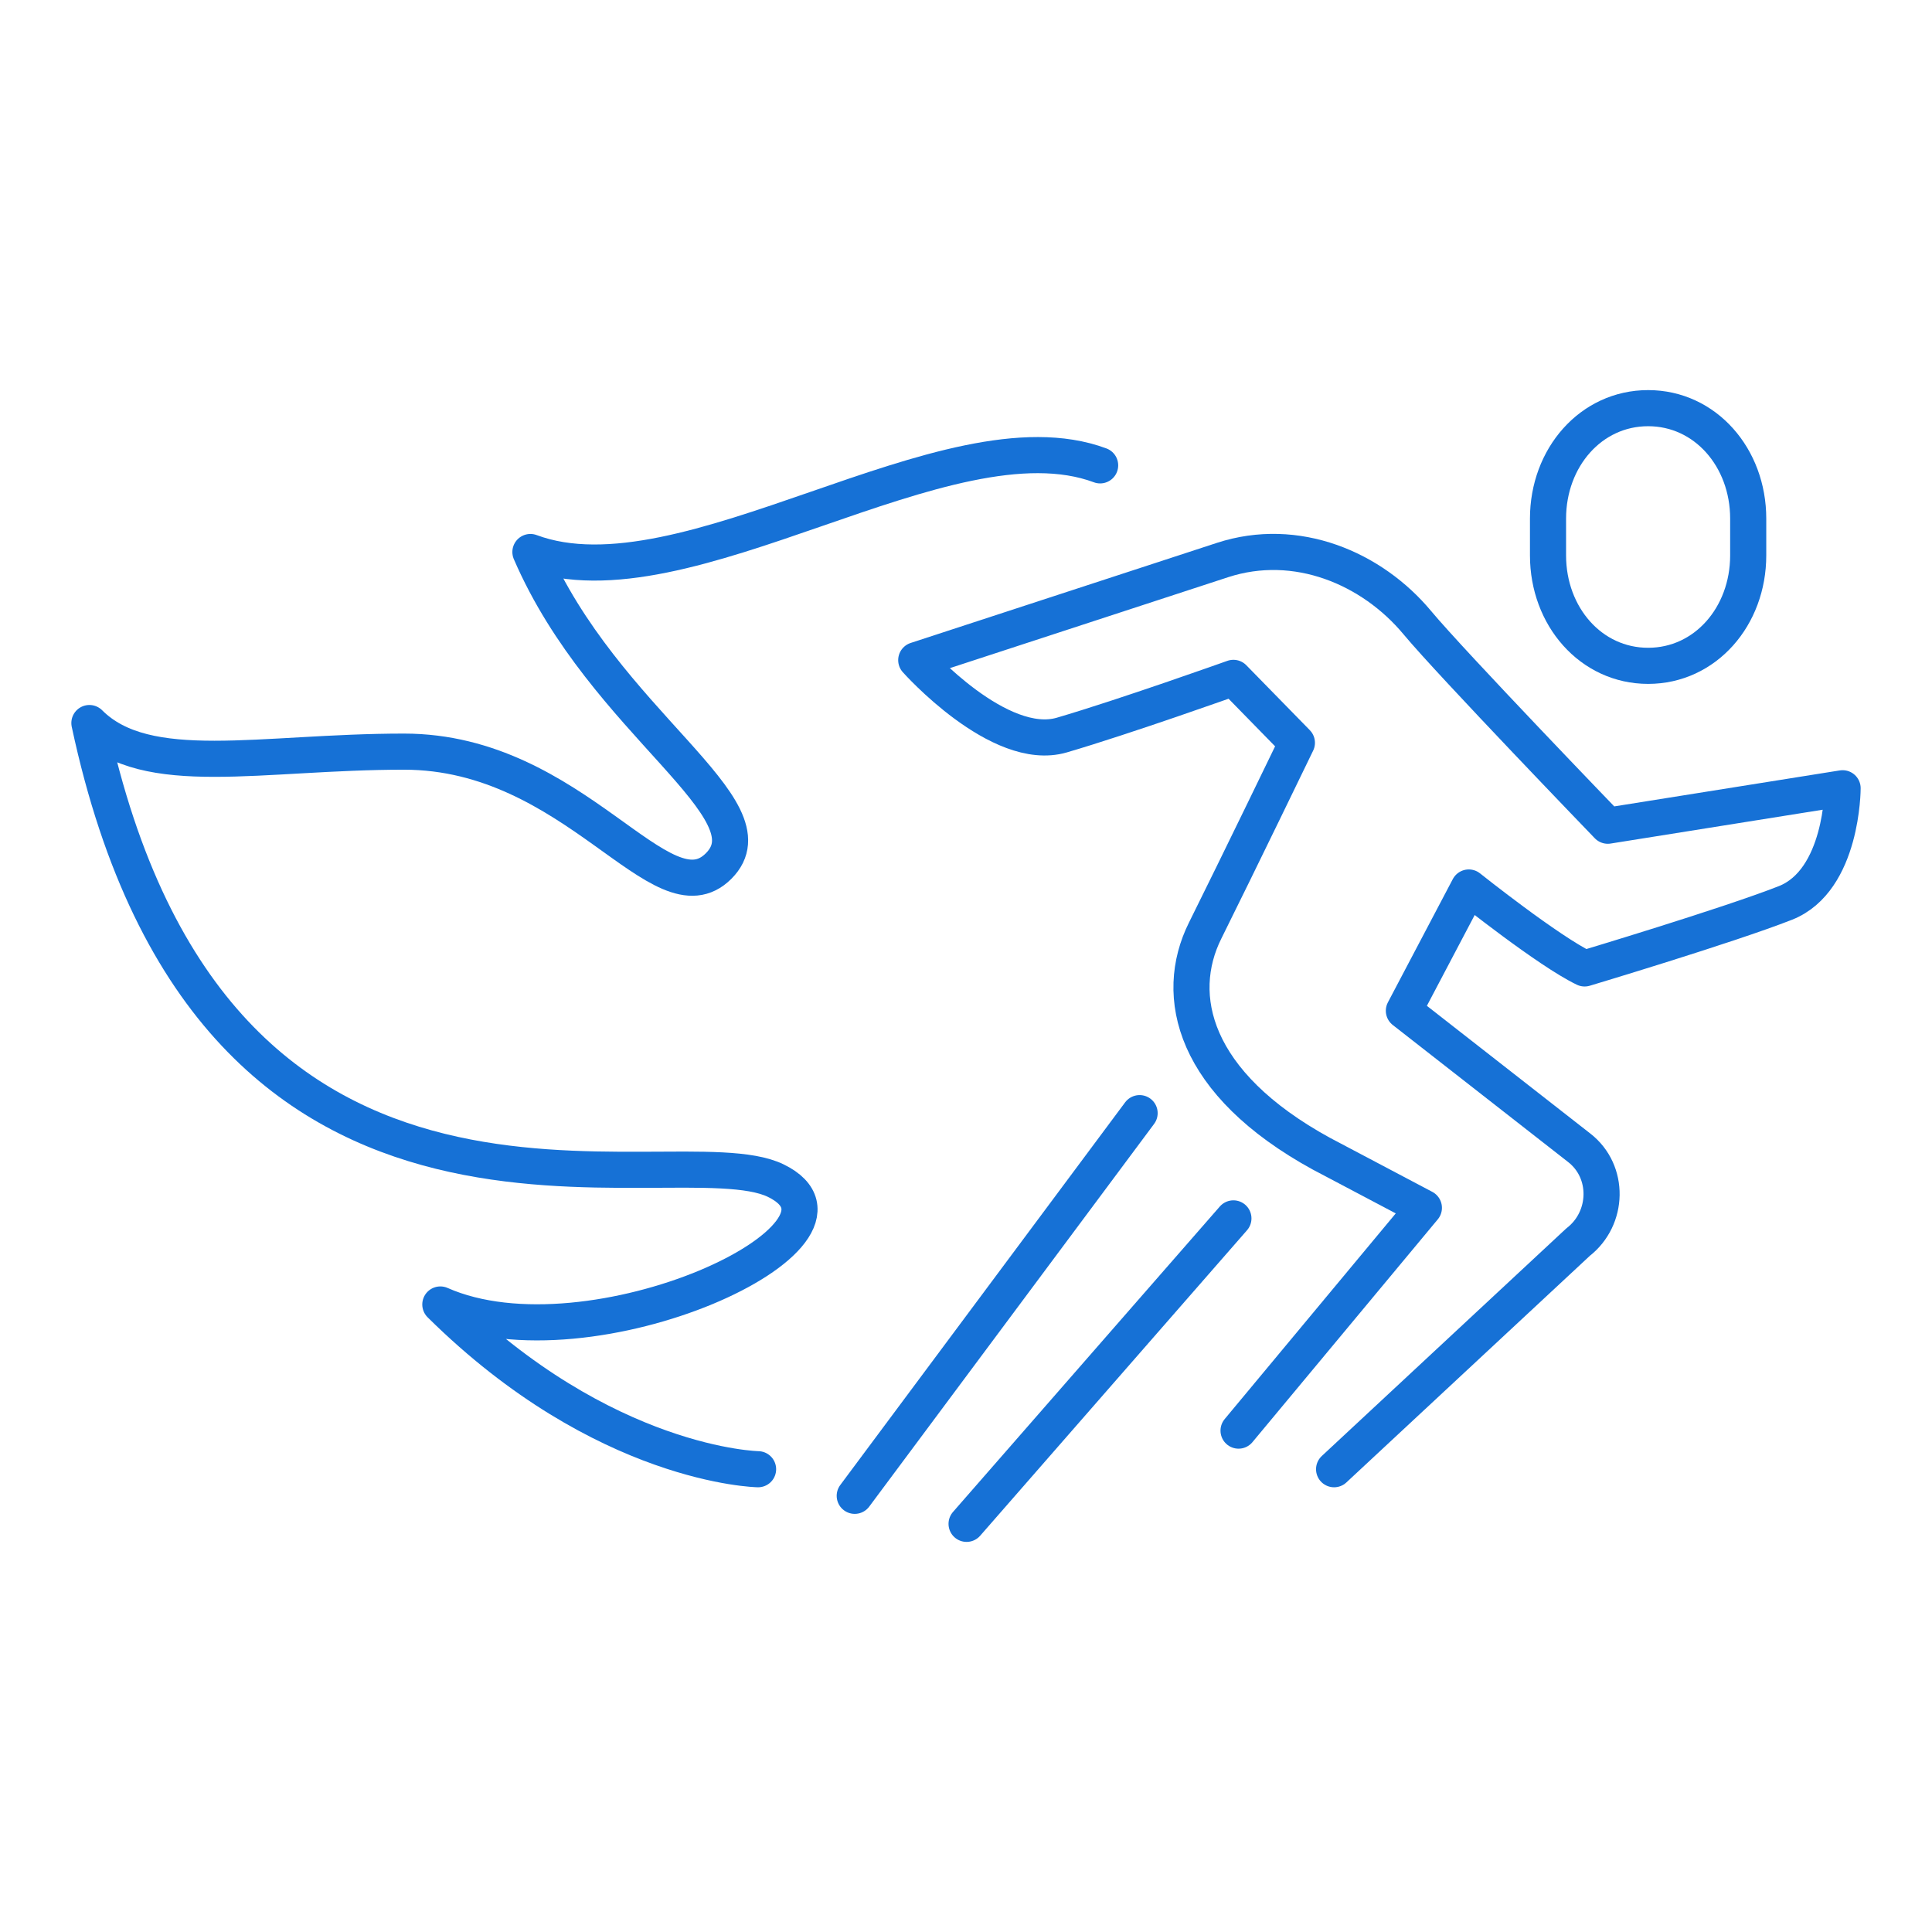
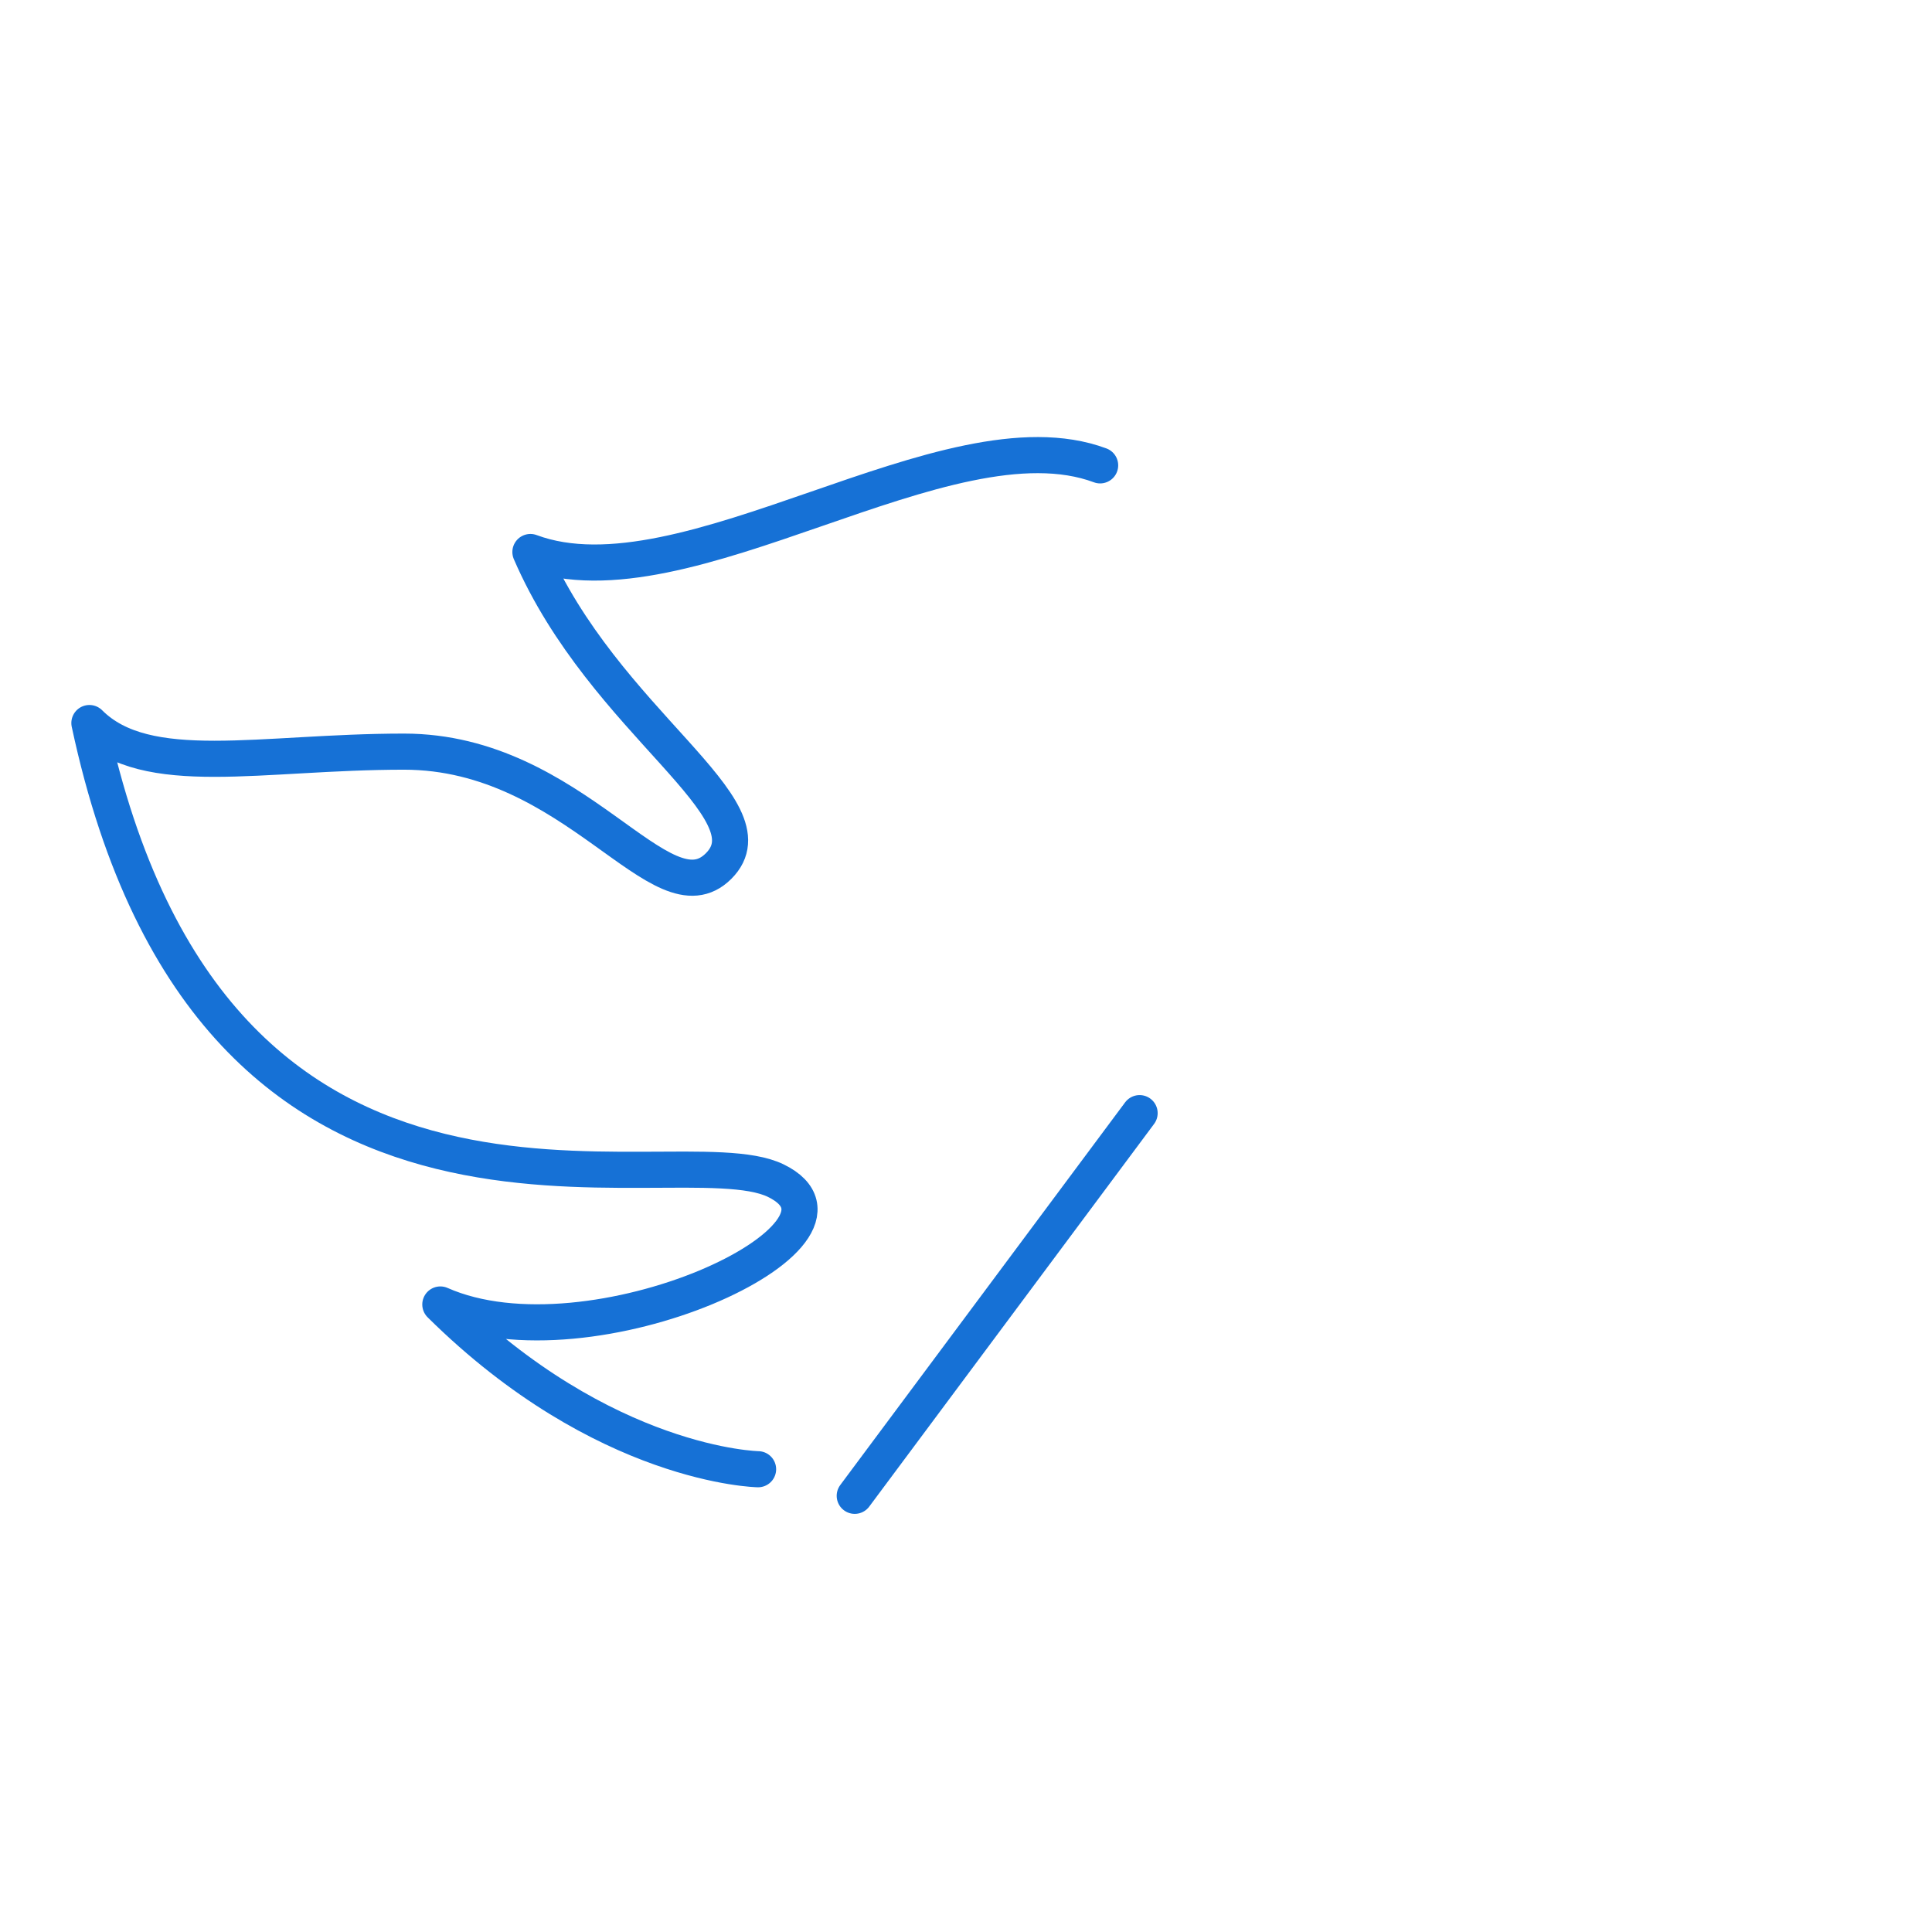
<svg xmlns="http://www.w3.org/2000/svg" width="107" height="107" viewBox="0 0 107 107" fill="none">
-   <path d="M73.886 81.37L87.397 68.793C89.092 67.479 89.155 64.881 87.46 63.566L77.751 55.979L81.346 49.152C81.346 49.152 85.75 52.669 87.761 53.635C87.761 53.635 95.697 51.259 98.881 50.008C102.049 48.756 102.049 43.656 102.049 43.656L89.044 45.731C89.044 45.731 80.396 36.766 78.495 34.485C75.977 31.459 71.795 29.685 67.708 31.016L50.744 36.56C50.744 36.56 55.337 41.723 58.806 40.71C62.275 39.696 68.31 37.542 68.31 37.542L71.826 41.137C71.826 41.137 68.532 47.948 66.742 51.544C64.952 55.14 66.061 60.002 73.189 63.899L78.859 66.893L68.595 79.232" stroke="#1671D6" stroke-width="2" stroke-linecap="round" stroke-linejoin="round" />
-   <path d="M53.532 84.395L68.31 67.478" stroke="#1671D6" stroke-width="2" stroke-linecap="round" stroke-linejoin="round" />
  <path d="M63.115 61.649L47.338 82.843" stroke="#1671D6" stroke-width="2" stroke-linecap="round" stroke-linejoin="round" />
-   <path d="M91.278 36.876C88.11 36.876 85.734 34.136 85.734 30.762V28.719C85.734 25.345 88.11 22.605 91.278 22.605C94.445 22.605 96.821 25.345 96.821 28.719V30.762C96.821 34.136 94.445 36.876 91.278 36.876Z" stroke="#1671D6" stroke-width="2" stroke-miterlimit="10" stroke-linecap="round" />
  <path d="M60.929 25.773C52.47 22.621 37.961 33.772 29.376 30.572C33.463 40.044 42.967 44.796 39.799 47.964C36.631 51.132 31.879 41.628 22.375 41.628C14.455 41.628 8.119 43.212 4.951 40.044C11.842 72.294 37.233 62.6 42.967 65.388C49.002 68.334 32.734 75.937 24.387 72.246C33.463 81.227 41.985 81.37 41.985 81.37" stroke="#1671D6" stroke-width="2" stroke-linecap="round" stroke-linejoin="round" />
</svg>